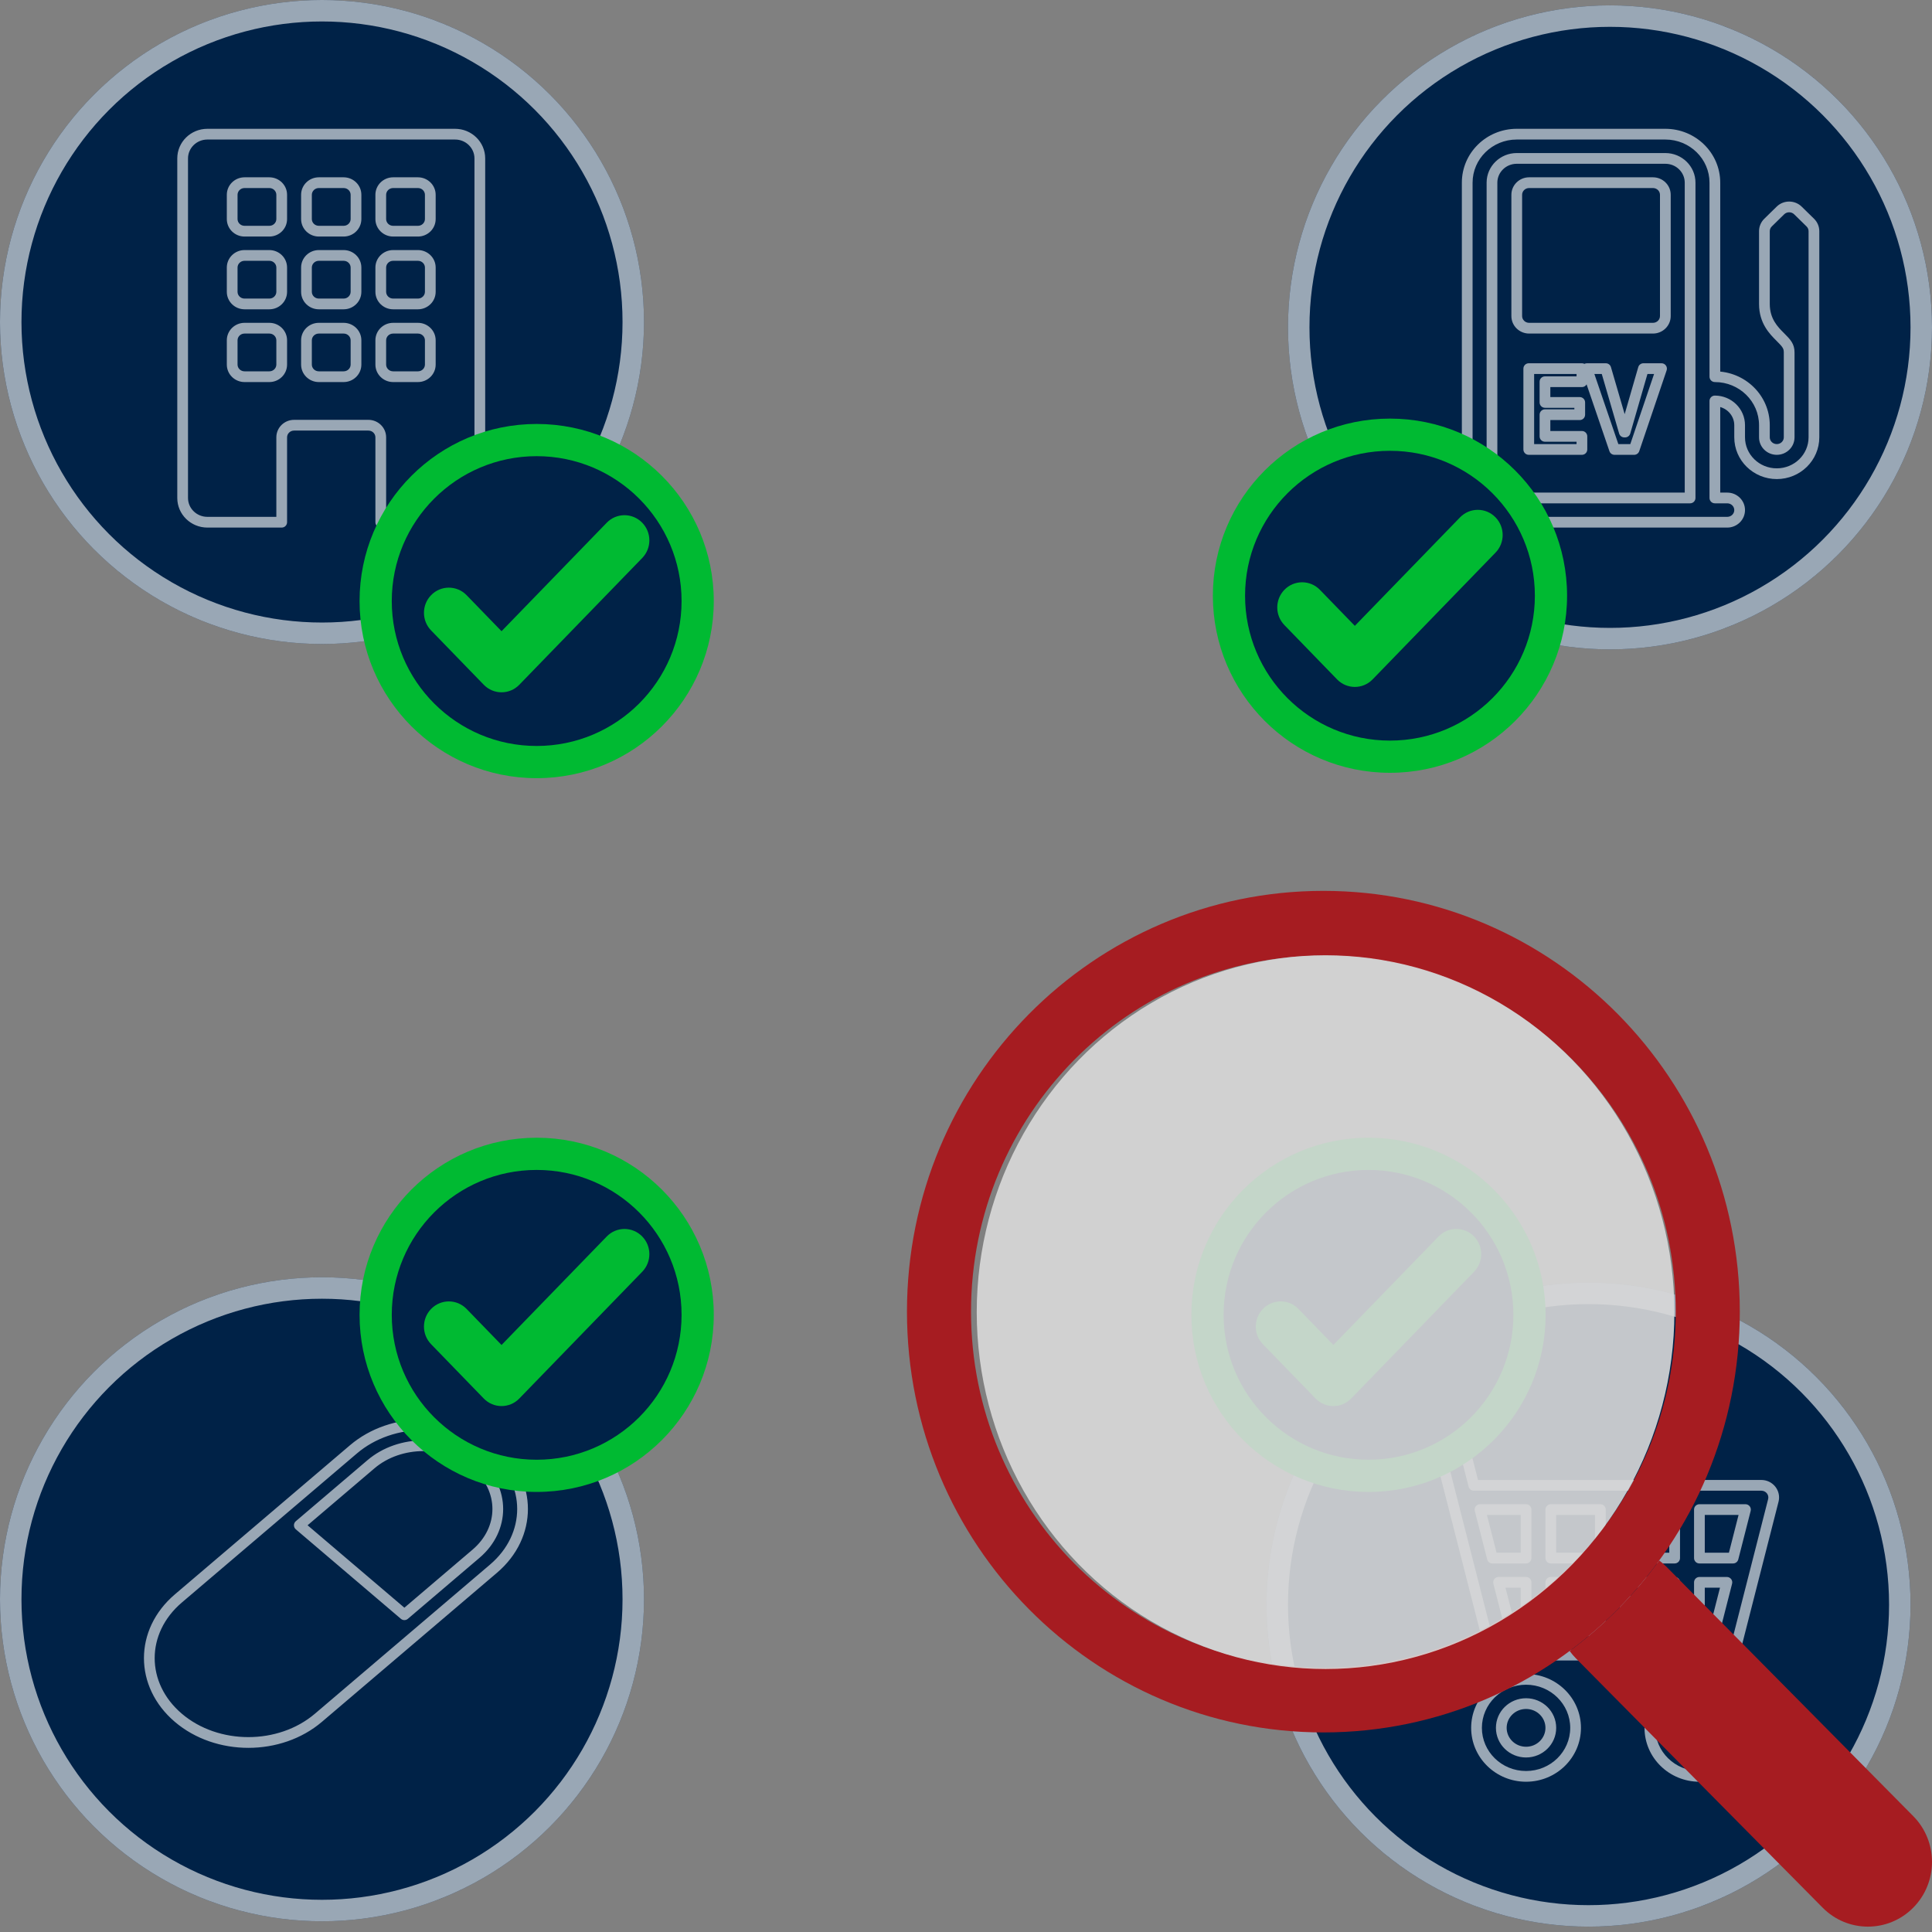
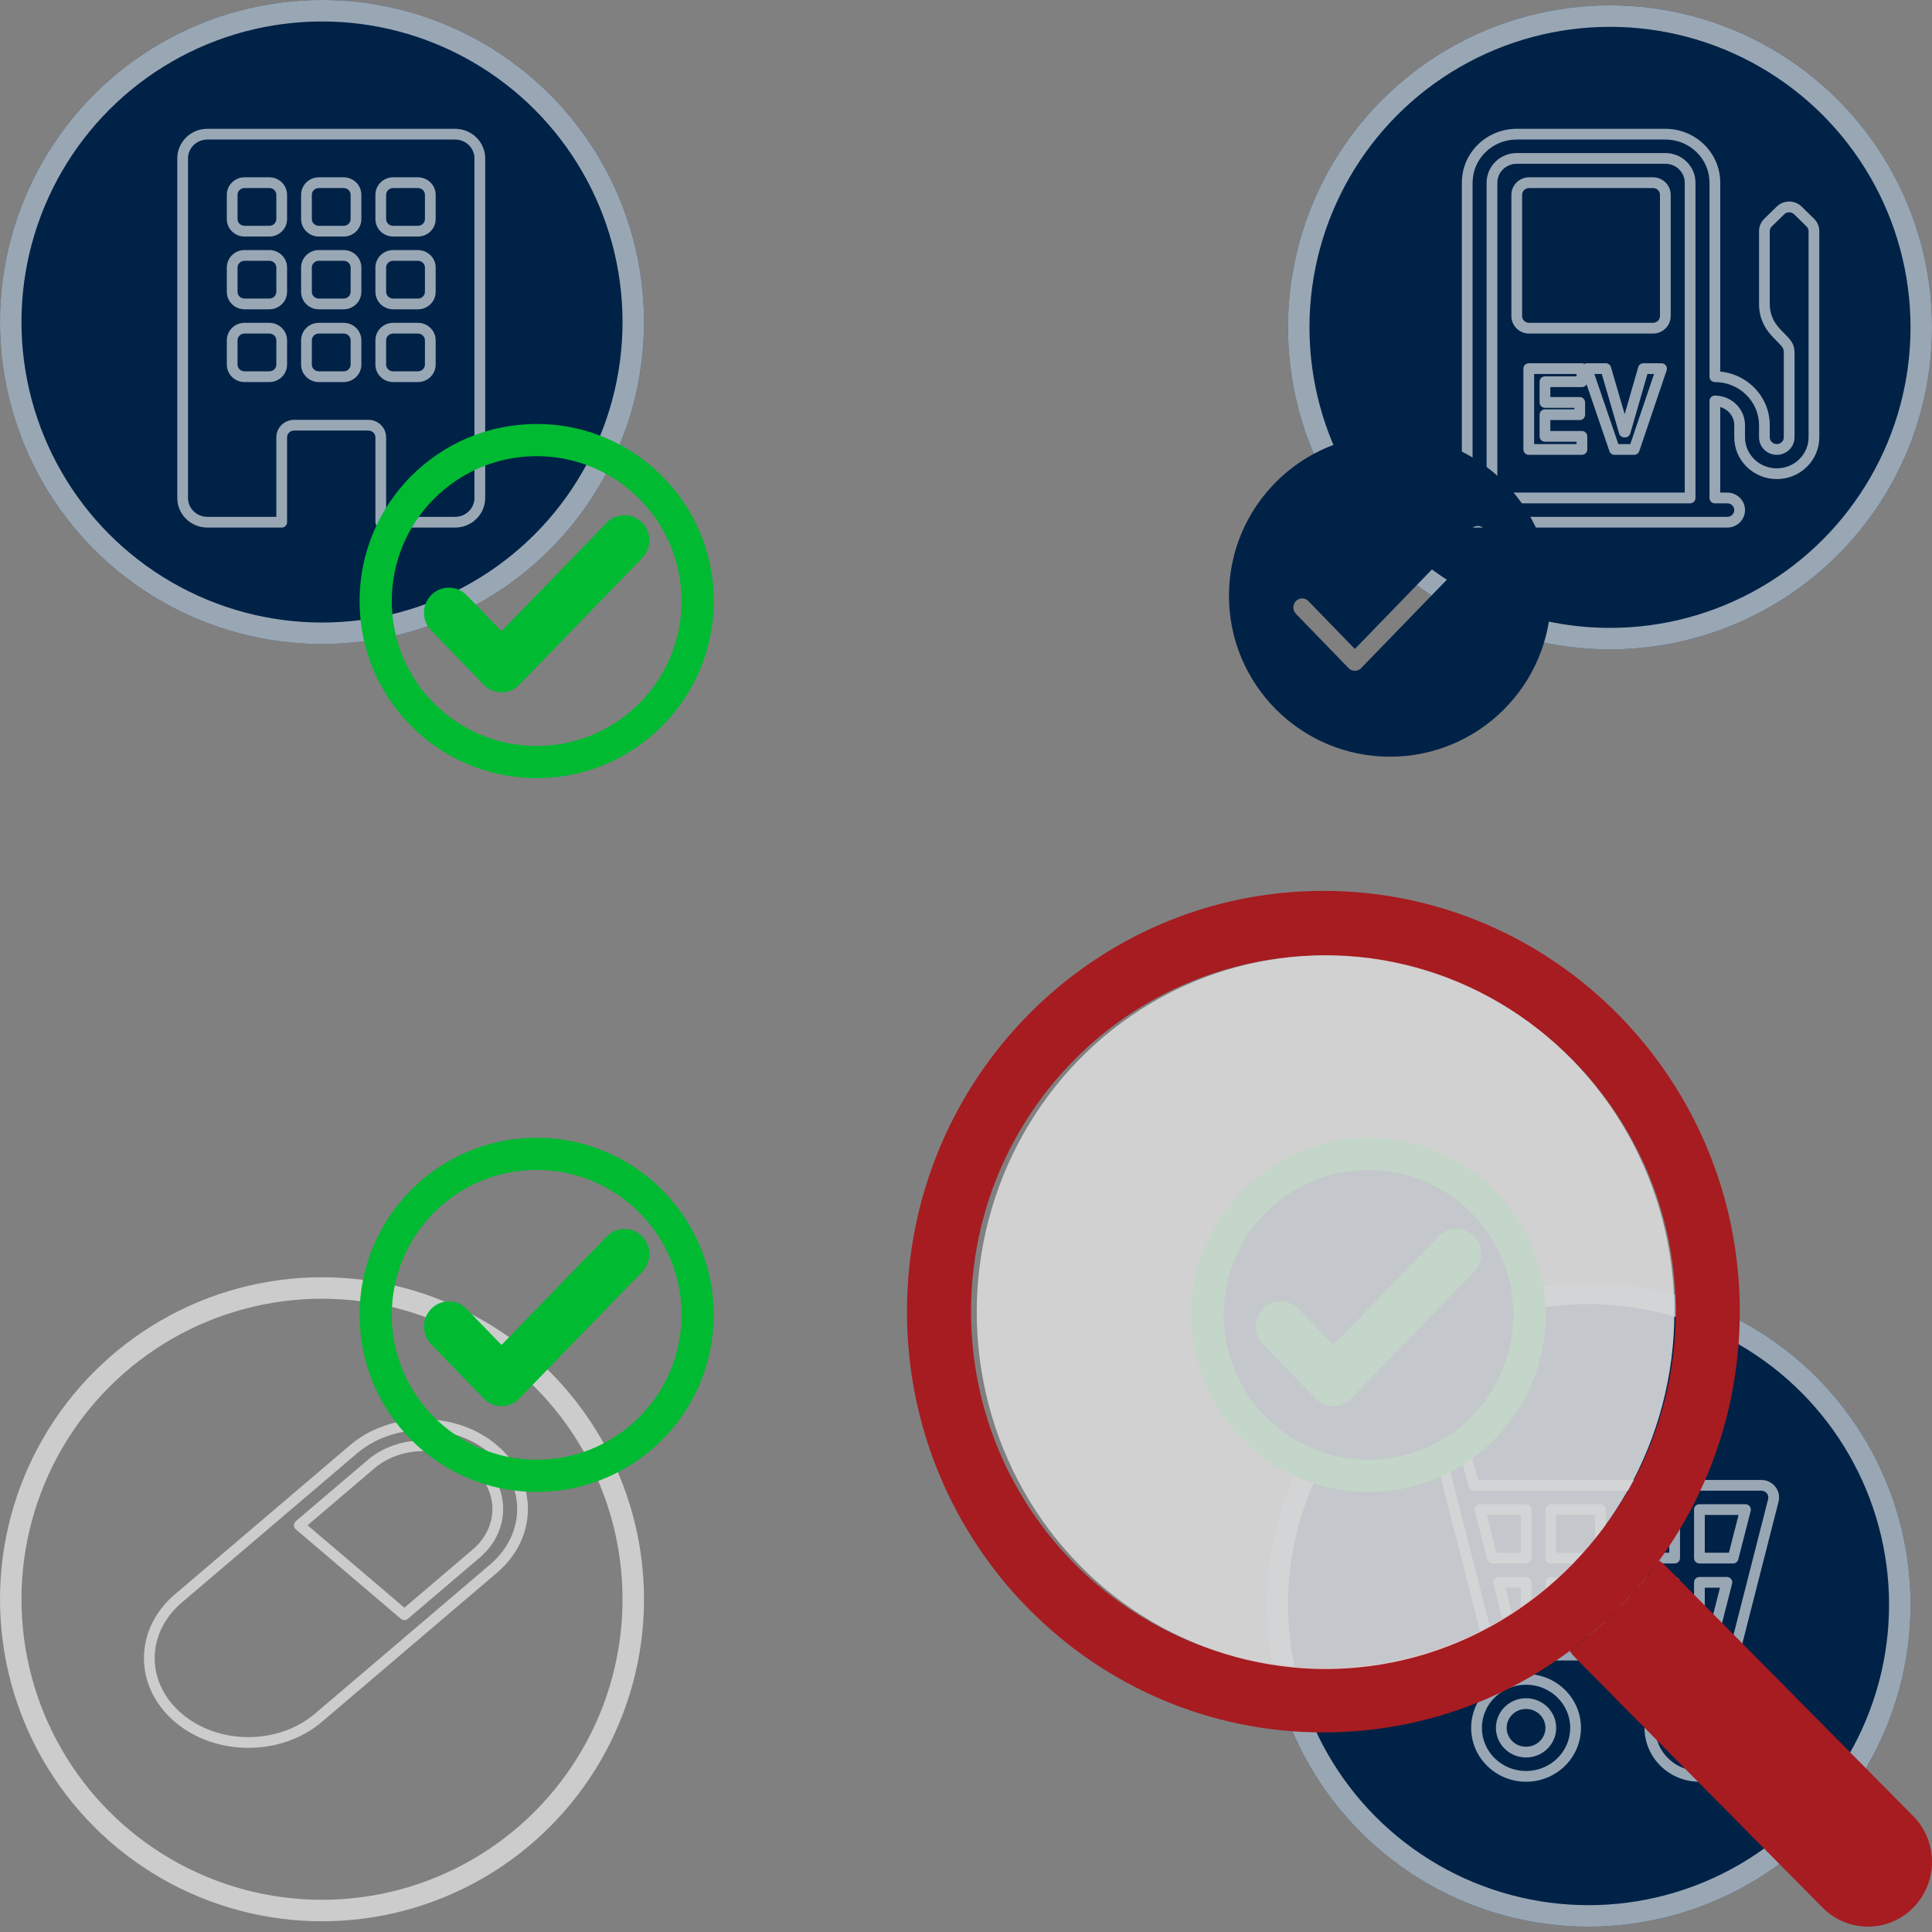
<svg xmlns="http://www.w3.org/2000/svg" width="360" height="360" viewBox="0 0 360 360" fill="none">
  <rect x="0" y="0" width="360" height="360" fill="#808080" stroke="none" />
  <g clip-path="url(#clip0_105_11610)">
    <circle cx="60" cy="60" r="60" fill="#002247" />
    <circle cx="60" cy="60" r="58" stroke="white" stroke-opacity="0.6" stroke-width="4" />
    <circle cx="300" cy="61" r="60" fill="#002247" />
    <circle cx="300" cy="61" r="58" stroke="white" stroke-opacity="0.6" stroke-width="4" />
    <circle cx="296" cy="299" r="60" fill="#002247" />
    <circle cx="296" cy="299" r="58" stroke="white" stroke-opacity="0.6" stroke-width="4" />
-     <circle cx="60" cy="298" r="60" fill="#002247" />
    <circle cx="60" cy="298" r="58" stroke="white" stroke-opacity="0.6" stroke-width="4" />
    <path d="M45.57 34.038C44.295 34.038 43.263 35.05 43.263 36.298V40.817C43.263 42.065 44.295 43.077 45.57 43.077H50.184C51.459 43.077 52.492 42.065 52.492 40.817V36.298C52.492 35.05 51.459 34.038 50.184 34.038H45.57Z" fill="#002247" />
    <path d="M70.95 97.307H69.95C69.95 97.86 70.398 98.307 70.95 98.307V97.307ZM52.492 97.307V98.307C53.044 98.307 53.492 97.86 53.492 97.307H52.492ZM273.395 92.788V93.788C273.947 93.788 274.395 93.341 274.395 92.788H273.395ZM319.541 92.788H318.541C318.541 93.341 318.989 93.788 319.541 93.788V92.788ZM319.541 74.711V73.711C318.989 73.711 318.541 74.159 318.541 74.711H319.541ZM337.324 41.479L338.024 40.765L338.024 40.765L337.324 41.479ZM335.017 39.219L334.317 39.934L334.317 39.934L335.017 39.219ZM331.754 39.219L331.054 38.505L331.054 38.505L331.754 39.219ZM329.447 41.479L330.146 42.194L330.146 42.194L329.447 41.479ZM331.705 62.769L332.411 62.061L332.411 62.061L331.705 62.769ZM331.738 62.802L331.032 63.51L331.032 63.51L331.738 62.802ZM319.541 70.192H318.541C318.541 70.744 318.989 71.192 319.541 71.192V70.192ZM314.927 92.788V93.788C315.479 93.788 315.927 93.341 315.927 92.788H314.927ZM278.009 92.788H277.009C277.009 93.341 277.457 93.788 278.009 93.788V92.788ZM287.883 81.311H286.883C286.883 81.864 287.33 82.311 287.883 82.311V81.311ZM294.766 81.311H295.766C295.766 80.759 295.319 80.311 294.766 80.311V81.311ZM287.883 77.273V76.273C287.33 76.273 286.883 76.721 286.883 77.273H287.883ZM294.361 77.273V78.273C294.913 78.273 295.361 77.826 295.361 77.273H294.361ZM294.361 74.989H295.361C295.361 74.437 294.913 73.989 294.361 73.989V74.989ZM287.883 74.989H286.883C286.883 75.542 287.33 75.989 287.883 75.989V74.989ZM287.883 71.128V70.128C287.33 70.128 286.883 70.576 286.883 71.128H287.883ZM294.766 71.128V72.128C295.319 72.128 295.766 71.68 295.766 71.128H294.766ZM294.766 68.689H295.766C295.766 68.137 295.319 67.689 294.766 67.689V68.689ZM284.863 68.689V67.689C284.311 67.689 283.863 68.137 283.863 68.689H284.863ZM284.863 83.75H283.863C283.863 84.302 284.311 84.75 284.863 84.75V83.75ZM294.766 83.75V84.75C295.319 84.75 295.766 84.302 295.766 83.75H294.766ZM300.84 83.75L299.894 84.073C300.032 84.478 300.412 84.75 300.84 84.75V83.75ZM304.501 83.75V84.75C304.93 84.75 305.311 84.477 305.448 84.071L304.501 83.75ZM295.691 68.689V67.689C295.368 67.689 295.065 67.845 294.878 68.108C294.69 68.37 294.64 68.707 294.745 69.013L295.691 68.689ZM299.217 68.689L300.177 68.409C300.053 67.983 299.662 67.689 299.217 67.689V68.689ZM302.665 80.506L301.705 80.786C301.829 81.213 302.221 81.506 302.665 81.506V80.506ZM302.811 80.506V81.506C303.257 81.506 303.649 81.211 303.772 80.784L302.811 80.506ZM306.225 68.689V67.689C305.78 67.689 305.388 67.984 305.264 68.412L306.225 68.689ZM309.605 68.689L310.552 69.01C310.656 68.705 310.605 68.369 310.418 68.107C310.23 67.845 309.927 67.689 309.605 67.689V68.689ZM65.859 270.065L66.508 270.826L66.508 270.826L65.859 270.065ZM33.229 297.852L33.877 298.613L33.877 298.613L33.229 297.852ZM91.964 292.295L92.612 293.056L92.612 293.056L91.964 292.295ZM59.333 320.082L58.685 319.321L58.685 319.321L59.333 320.082ZM33.229 320.082L33.877 319.321L33.877 319.321L33.229 320.082ZM88.701 289.516L89.349 290.277L89.349 290.277L88.701 289.516ZM75.35 300.885L74.702 301.646C75.076 301.964 75.625 301.964 75.999 301.646L75.35 300.885ZM69.122 272.843L69.771 273.605L69.771 273.605L69.122 272.843ZM55.772 284.212L55.124 283.451C54.901 283.641 54.772 283.919 54.772 284.212C54.772 284.505 54.901 284.783 55.124 284.973L55.772 284.212ZM272.753 269.443L273.722 269.195L273.722 269.195L272.753 269.443ZM274.624 276.769L273.655 277.017C273.768 277.46 274.167 277.769 274.624 277.769V276.769ZM330.017 277.638L330.799 277.015L330.799 277.015L330.017 277.638ZM330.436 279.577L329.468 279.33L329.468 279.33L330.436 279.577ZM323.514 306.692L324.483 306.94L324.483 306.94L323.514 306.692ZM277.506 306.692L278.475 306.445L278.475 306.445L277.506 306.692ZM268.713 272.25L269.682 272.003C269.569 271.56 269.17 271.25 268.713 271.25V272.25ZM278.085 290.327L277.116 290.574C277.229 291.017 277.628 291.327 278.085 291.327V290.327ZM275.777 281.289V280.289C275.468 280.289 275.177 280.431 274.988 280.675C274.798 280.919 274.732 281.237 274.808 281.536L275.777 281.289ZM284.359 290.327V291.327C284.911 291.327 285.359 290.879 285.359 290.327H284.359ZM284.359 281.289H285.359C285.359 280.736 284.911 280.289 284.359 280.289V281.289ZM288.973 290.327H287.973C287.973 290.879 288.421 291.327 288.973 291.327V290.327ZM288.973 281.289V280.289C288.421 280.289 287.973 280.736 287.973 281.289H288.973ZM298.203 290.327V291.327C298.755 291.327 299.203 290.879 299.203 290.327H298.203ZM298.203 281.289H299.203C299.203 280.736 298.755 280.289 298.203 280.289V281.289ZM302.817 290.327H301.817C301.817 290.879 302.265 291.327 302.817 291.327V290.327ZM302.817 281.289V280.289C302.265 280.289 301.817 280.736 301.817 281.289H302.817ZM312.047 290.327V291.327C312.599 291.327 313.047 290.879 313.047 290.327H312.047ZM312.047 281.289H313.047C313.047 280.736 312.599 280.289 312.047 280.289V281.289ZM316.661 290.327H315.661C315.661 290.879 316.109 291.327 316.661 291.327V290.327ZM316.661 281.289V280.289C316.109 280.289 315.661 280.736 315.661 281.289H316.661ZM322.936 290.327V291.327C323.393 291.327 323.791 291.017 323.904 290.574L322.936 290.327ZM325.243 281.289L326.212 281.536C326.288 281.237 326.222 280.919 326.033 280.675C325.843 280.431 325.552 280.289 325.243 280.289V281.289ZM316.661 294.846V293.846C316.109 293.846 315.661 294.294 315.661 294.846H316.661ZM321.782 294.846L322.751 295.094C322.827 294.794 322.761 294.477 322.572 294.233C322.382 293.989 322.091 293.846 321.782 293.846V294.846ZM316.661 303.885H315.661C315.661 304.437 316.109 304.885 316.661 304.885V303.885ZM319.475 303.885V304.885C319.932 304.885 320.33 304.575 320.443 304.132L319.475 303.885ZM302.817 294.846V293.846C302.265 293.846 301.817 294.294 301.817 294.846H302.817ZM312.047 294.846H313.047C313.047 294.294 312.599 293.846 312.047 293.846V294.846ZM302.817 303.885H301.817C301.817 304.437 302.265 304.885 302.817 304.885V303.885ZM312.047 303.885V304.885C312.599 304.885 313.047 304.437 313.047 303.885H312.047ZM288.973 294.846V293.846C288.421 293.846 287.973 294.294 287.973 294.846H288.973ZM298.203 294.846H299.203C299.203 294.294 298.755 293.846 298.203 293.846V294.846ZM288.973 303.885H287.973C287.973 304.437 288.421 304.885 288.973 304.885V303.885ZM298.203 303.885V304.885C298.755 304.885 299.203 304.437 299.203 303.885H298.203ZM279.238 294.846V293.846C278.929 293.846 278.638 293.989 278.449 294.233C278.259 294.477 278.193 294.794 278.269 295.094L279.238 294.846ZM284.359 294.846H285.359C285.359 294.294 284.911 293.846 284.359 293.846V294.846ZM281.546 303.885L280.577 304.132C280.69 304.575 281.089 304.885 281.546 304.885V303.885ZM284.359 303.885V304.885C284.911 304.885 285.359 304.437 285.359 303.885H284.359ZM38.648 24C35.567 24 33.033 26.451 33.033 29.519H35.033C35.033 27.595 36.632 26 38.648 26V24ZM84.794 24H38.648V26H84.794V24ZM90.409 29.519C90.409 26.451 87.876 24 84.794 24V26C86.811 26 88.409 27.595 88.409 29.519H90.409ZM90.409 92.788V29.519H88.409V92.788H90.409ZM84.794 98.307C87.876 98.307 90.409 95.856 90.409 92.788H88.409C88.409 94.712 86.811 96.307 84.794 96.307V98.307ZM70.95 98.307H84.794V96.307H70.95V98.307ZM69.95 81.49V97.307H71.95V81.49H69.95ZM68.643 80.231C69.385 80.231 69.95 80.814 69.95 81.49H71.95C71.95 79.67 70.45 78.231 68.643 78.231V80.231ZM54.799 80.231H68.643V78.231H54.799V80.231ZM53.492 81.49C53.492 80.814 54.057 80.231 54.799 80.231V78.231C52.992 78.231 51.492 79.67 51.492 81.49H53.492ZM53.492 97.307V81.49H51.492V97.307H53.492ZM38.648 98.307H52.492V96.307H38.648V98.307ZM33.033 92.788C33.033 95.856 35.567 98.307 38.648 98.307V96.307C36.632 96.307 35.033 94.712 35.033 92.788H33.033ZM33.033 29.519V92.788H35.033V29.519H33.033ZM44.263 36.298C44.263 35.622 44.828 35.038 45.57 35.038V33.038C43.763 33.038 42.263 34.478 42.263 36.298H44.263ZM44.263 40.817V36.298H42.263V40.817H44.263ZM45.57 42.077C44.828 42.077 44.263 41.493 44.263 40.817H42.263C42.263 42.637 43.763 44.077 45.57 44.077V42.077ZM50.184 42.077H45.57V44.077H50.184V42.077ZM51.492 40.817C51.492 41.493 50.926 42.077 50.184 42.077V44.077C51.991 44.077 53.492 42.637 53.492 40.817H51.492ZM51.492 36.298V40.817H53.492V36.298H51.492ZM50.184 35.038C50.926 35.038 51.492 35.622 51.492 36.298H53.492C53.492 34.478 51.991 33.038 50.184 33.038V35.038ZM45.57 35.038H50.184V33.038H45.57V35.038ZM58.106 36.298C58.106 35.622 58.672 35.038 59.414 35.038V33.038C57.607 33.038 56.106 34.478 56.106 36.298H58.106ZM58.106 40.817V36.298H56.106V40.817H58.106ZM59.414 42.077C58.672 42.077 58.106 41.493 58.106 40.817H56.106C56.106 42.637 57.607 44.077 59.414 44.077V42.077ZM64.028 42.077H59.414V44.077H64.028V42.077ZM65.336 40.817C65.336 41.493 64.77 42.077 64.028 42.077V44.077C65.835 44.077 67.336 42.637 67.336 40.817H65.336ZM65.336 36.298V40.817H67.336V36.298H65.336ZM64.028 35.038C64.77 35.038 65.336 35.622 65.336 36.298H67.336C67.336 34.478 65.835 33.038 64.028 33.038V35.038ZM59.414 35.038H64.028V33.038H59.414V35.038ZM73.258 35.038H77.872V33.038H73.258V35.038ZM71.95 36.298C71.95 35.622 72.516 35.038 73.258 35.038V33.038C71.451 33.038 69.95 34.478 69.95 36.298H71.95ZM71.95 40.817V36.298H69.95V40.817H71.95ZM73.258 42.077C72.516 42.077 71.95 41.493 71.95 40.817H69.95C69.95 42.637 71.451 44.077 73.258 44.077V42.077ZM77.872 42.077H73.258V44.077H77.872V42.077ZM79.18 40.817C79.18 41.493 78.614 42.077 77.872 42.077V44.077C79.679 44.077 81.18 42.637 81.18 40.817H79.18ZM79.18 36.298V40.817H81.18V36.298H79.18ZM77.872 35.038C78.614 35.038 79.18 35.622 79.18 36.298H81.18C81.18 34.478 79.679 33.038 77.872 33.038V35.038ZM44.263 49.856C44.263 49.18 44.828 48.596 45.57 48.596V46.596C43.763 46.596 42.263 48.036 42.263 49.856H44.263ZM44.263 54.375V49.856H42.263V54.375H44.263ZM45.57 55.635C44.828 55.635 44.263 55.051 44.263 54.375H42.263C42.263 56.195 43.763 57.635 45.57 57.635V55.635ZM50.184 55.635H45.57V57.635H50.184V55.635ZM51.492 54.375C51.492 55.051 50.926 55.635 50.184 55.635V57.635C51.991 57.635 53.492 56.195 53.492 54.375H51.492ZM51.492 49.856V54.375H53.492V49.856H51.492ZM50.184 48.596C50.926 48.596 51.492 49.18 51.492 49.856H53.492C53.492 48.036 51.991 46.596 50.184 46.596V48.596ZM45.57 48.596H50.184V46.596H45.57V48.596ZM59.414 48.596H64.028V46.596H59.414V48.596ZM58.106 49.856C58.106 49.18 58.672 48.596 59.414 48.596V46.596C57.607 46.596 56.106 48.036 56.106 49.856H58.106ZM58.106 54.375V49.856H56.106V54.375H58.106ZM59.414 55.635C58.672 55.635 58.106 55.051 58.106 54.375H56.106C56.106 56.195 57.607 57.635 59.414 57.635V55.635ZM64.028 55.635H59.414V57.635H64.028V55.635ZM65.336 54.375C65.336 55.051 64.77 55.635 64.028 55.635V57.635C65.835 57.635 67.336 56.195 67.336 54.375H65.336ZM65.336 49.856V54.375H67.336V49.856H65.336ZM64.028 48.596C64.77 48.596 65.336 49.18 65.336 49.856H67.336C67.336 48.036 65.835 46.596 64.028 46.596V48.596ZM71.95 49.856C71.95 49.18 72.516 48.596 73.258 48.596V46.596C71.451 46.596 69.95 48.036 69.95 49.856H71.95ZM71.95 54.375V49.856H69.95V54.375H71.95ZM73.258 55.635C72.516 55.635 71.95 55.051 71.95 54.375H69.95C69.95 56.195 71.451 57.635 73.258 57.635V55.635ZM77.872 55.635H73.258V57.635H77.872V55.635ZM79.18 54.375C79.18 55.051 78.614 55.635 77.872 55.635V57.635C79.679 57.635 81.18 56.195 81.18 54.375H79.18ZM79.18 49.856V54.375H81.18V49.856H79.18ZM77.872 48.596C78.614 48.596 79.18 49.18 79.18 49.856H81.18C81.18 48.036 79.679 46.596 77.872 46.596V48.596ZM73.258 48.596H77.872V46.596H73.258V48.596ZM45.57 62.154H50.184V60.154H45.57V62.154ZM44.263 63.413C44.263 62.737 44.828 62.154 45.57 62.154V60.154C43.763 60.154 42.263 61.593 42.263 63.413H44.263ZM44.263 67.933V63.413H42.263V67.933H44.263ZM45.57 69.192C44.828 69.192 44.263 68.609 44.263 67.933H42.263C42.263 69.752 43.763 71.192 45.57 71.192V69.192ZM50.184 69.192H45.57V71.192H50.184V69.192ZM51.492 67.933C51.492 68.609 50.926 69.192 50.184 69.192V71.192C51.991 71.192 53.492 69.752 53.492 67.933H51.492ZM51.492 63.413V67.933H53.492V63.413H51.492ZM50.184 62.154C50.926 62.154 51.492 62.737 51.492 63.413H53.492C53.492 61.593 51.991 60.154 50.184 60.154V62.154ZM58.106 63.413C58.106 62.737 58.672 62.154 59.414 62.154V60.154C57.607 60.154 56.106 61.593 56.106 63.413H58.106ZM58.106 67.933V63.413H56.106V67.933H58.106ZM59.414 69.192C58.672 69.192 58.106 68.609 58.106 67.933H56.106C56.106 69.752 57.607 71.192 59.414 71.192V69.192ZM64.028 69.192H59.414V71.192H64.028V69.192ZM65.336 67.933C65.336 68.609 64.77 69.192 64.028 69.192V71.192C65.835 71.192 67.336 69.752 67.336 67.933H65.336ZM65.336 63.413V67.933H67.336V63.413H65.336ZM64.028 62.154C64.77 62.154 65.336 62.737 65.336 63.413H67.336C67.336 61.593 65.835 60.154 64.028 60.154V62.154ZM59.414 62.154H64.028V60.154H59.414V62.154ZM73.258 62.154H77.872V60.154H73.258V62.154ZM71.95 63.413C71.95 62.737 72.516 62.154 73.258 62.154V60.154C71.451 60.154 69.95 61.593 69.95 63.413H71.95ZM71.95 67.933V63.413H69.95V67.933H71.95ZM73.258 69.192C72.516 69.192 71.95 68.609 71.95 67.933H69.95C69.95 69.752 71.451 71.192 73.258 71.192V69.192ZM77.872 69.192H73.258V71.192H77.872V69.192ZM79.18 67.933C79.18 68.609 78.614 69.192 77.872 69.192V71.192C79.679 71.192 81.18 69.752 81.18 67.933H79.18ZM79.18 63.413V67.933H81.18V63.413H79.18ZM77.872 62.154C78.614 62.154 79.18 62.737 79.18 63.413H81.18C81.18 61.593 79.679 60.154 77.872 60.154V62.154ZM274.395 34.038C274.395 29.619 278.059 26 282.624 26V24C276.994 24 272.395 28.475 272.395 34.038H274.395ZM274.395 92.788V34.038H272.395V92.788H274.395ZM271.087 93.788H273.395V91.788H271.087V93.788ZM269.78 95.048C269.78 94.372 270.346 93.788 271.087 93.788V91.788C269.281 91.788 267.78 93.228 267.78 95.048H269.78ZM271.087 96.307C270.346 96.307 269.78 95.724 269.78 95.048H267.78C267.78 96.868 269.281 98.307 271.087 98.307V96.307ZM321.849 96.307H271.087V98.307H321.849V96.307ZM323.156 95.048C323.156 95.724 322.591 96.307 321.849 96.307V98.307C323.655 98.307 325.156 96.868 325.156 95.048H323.156ZM321.849 93.788C322.591 93.788 323.156 94.372 323.156 95.048H325.156C325.156 93.228 323.655 91.788 321.849 91.788V93.788ZM319.541 93.788H321.849V91.788H319.541V93.788ZM318.541 74.711V92.788H320.541V74.711H318.541ZM325.156 79.231C325.156 76.163 322.622 73.711 319.541 73.711V75.711C321.557 75.711 323.156 77.307 323.156 79.231H325.156ZM325.156 81.49V79.231H323.156V81.49H325.156ZM331.078 87.269C327.788 87.269 325.156 84.662 325.156 81.49H323.156C323.156 85.806 326.723 89.269 331.078 89.269V87.269ZM337 81.491C337 84.663 334.368 87.269 331.078 87.269V89.269C335.433 89.269 339 85.807 339 81.491H337ZM337 43.077V81.491H339V43.077H337ZM336.625 42.194C336.867 42.431 337 42.75 337 43.077H339C339 42.206 338.646 41.374 338.024 40.765L336.625 42.194ZM334.317 39.934L336.625 42.194L338.024 40.765L335.717 38.505L334.317 39.934ZM332.453 39.934C332.966 39.432 333.805 39.432 334.317 39.934L335.717 38.505C334.427 37.242 332.344 37.242 331.054 38.505L332.453 39.934ZM330.146 42.194L332.453 39.934L331.054 38.505L328.747 40.765L330.146 42.194ZM329.771 43.077C329.771 42.75 329.903 42.431 330.146 42.194L328.747 40.765C328.124 41.374 327.771 42.206 327.771 43.077H329.771ZM329.771 56.635V43.077H327.771V56.635H329.771ZM332.411 62.061C331.245 60.897 329.771 59.404 329.771 56.635H327.771C327.771 60.276 329.797 62.278 330.998 63.476L332.411 62.061ZM332.445 62.094L332.411 62.061L330.998 63.476L331.032 63.51L332.445 62.094ZM334.385 65.673C334.385 64.921 334.223 64.308 333.848 63.707C333.51 63.166 333.01 62.659 332.445 62.094L331.032 63.51C331.633 64.111 331.957 64.455 332.151 64.766C332.308 65.018 332.385 65.257 332.385 65.673H334.385ZM334.385 81.491V65.673H332.385V81.491H334.385ZM331.078 84.75C332.885 84.75 334.385 83.31 334.385 81.491H332.385C332.385 82.166 331.821 82.75 331.078 82.75V84.75ZM327.771 81.49C327.771 83.31 329.271 84.75 331.078 84.75V82.75C330.336 82.75 329.771 82.166 329.771 81.49H327.771ZM327.771 79.231V81.49H329.771V79.231H327.771ZM319.541 71.192C324.106 71.192 327.771 74.811 327.771 79.231H329.771C329.771 73.667 325.171 69.192 319.541 69.192V71.192ZM318.541 34.038V70.192H320.541V34.038H318.541ZM310.312 26C314.877 26 318.541 29.619 318.541 34.038H320.541C320.541 28.475 315.942 24 310.312 24V26ZM282.624 26H310.312V24H282.624V26ZM315.927 92.788V34.038H313.927V92.788H315.927ZM278.009 93.788H314.927V91.788H278.009V93.788ZM277.009 34.038V92.788H279.009V34.038H277.009ZM282.624 28.519C279.543 28.519 277.009 30.971 277.009 34.038H279.009C279.009 32.114 280.608 30.519 282.624 30.519V28.519ZM310.312 28.519H282.624V30.519H310.312V28.519ZM315.927 34.038C315.927 30.971 313.393 28.519 310.312 28.519V30.519C312.328 30.519 313.927 32.114 313.927 34.038H315.927ZM283.624 36.298C283.624 35.622 284.19 35.038 284.931 35.038V33.038C283.125 33.038 281.624 34.478 281.624 36.298H283.624ZM283.624 58.894V36.298H281.624V58.894H283.624ZM284.931 60.154C284.19 60.154 283.624 59.57 283.624 58.894H281.624C281.624 60.714 283.125 62.154 284.931 62.154V60.154ZM308.005 60.154H284.931V62.154H308.005V60.154ZM309.312 58.894C309.312 59.57 308.747 60.154 308.005 60.154V62.154C309.812 62.154 311.312 60.714 311.312 58.894H309.312ZM309.312 36.298V58.894H311.312V36.298H309.312ZM308.005 35.038C308.747 35.038 309.312 35.622 309.312 36.298H311.312C311.312 34.478 309.812 33.038 308.005 33.038V35.038ZM284.931 35.038H308.005V33.038H284.931V35.038ZM287.883 82.311H294.766V80.311H287.883V82.311ZM286.883 77.273V81.311H288.883V77.273H286.883ZM294.361 76.273H287.883V78.273H294.361V76.273ZM293.361 74.989V77.273H295.361V74.989H293.361ZM287.883 75.989H294.361V73.989H287.883V75.989ZM286.883 71.128V74.989H288.883V71.128H286.883ZM294.766 70.128H287.883V72.128H294.766V70.128ZM293.766 68.689V71.128H295.766V68.689H293.766ZM284.863 69.689H294.766V67.689H284.863V69.689ZM285.863 83.75V68.689H283.863V83.75H285.863ZM294.766 82.75H284.863V84.75H294.766V82.75ZM293.766 81.311V83.75H295.766V81.311H293.766ZM300.84 84.75H304.501V82.75H300.84V84.75ZM294.745 69.013L299.894 84.073L301.786 83.426L296.637 68.366L294.745 69.013ZM299.217 67.689H295.691V69.689H299.217V67.689ZM303.625 80.226L300.177 68.409L298.258 68.969L301.705 80.786L303.625 80.226ZM302.811 79.506H302.665V81.506H302.811V79.506ZM305.264 68.412L301.851 80.228L303.772 80.784L307.186 68.967L305.264 68.412ZM309.605 67.689H306.225V69.689H309.605V67.689ZM305.448 84.071L310.552 69.01L308.658 68.368L303.554 83.429L305.448 84.071ZM65.211 269.303L32.58 297.091L33.877 298.613L66.508 270.826L65.211 269.303ZM92.612 269.303C85.03 262.846 72.793 262.846 65.211 269.303L66.508 270.826C73.342 265.005 84.481 265.005 91.315 270.826L92.612 269.303ZM92.612 293.056C100.289 286.518 100.289 275.841 92.612 269.303L91.315 270.826C98.055 276.565 98.055 285.794 91.315 291.533L92.612 293.056ZM59.981 320.843L92.612 293.056L91.315 291.533L58.685 319.321L59.981 320.843ZM32.58 320.843C40.163 327.3 52.399 327.3 59.981 320.843L58.685 319.321C51.85 325.141 40.712 325.141 33.877 319.321L32.58 320.843ZM32.58 297.091C24.903 303.629 24.903 314.306 32.58 320.843L33.877 319.321C27.137 313.581 27.137 304.353 33.877 298.613L32.58 297.091ZM88.052 288.754L74.702 300.123L75.999 301.646L89.349 290.277L88.052 288.754ZM88.052 273.605C92.99 277.809 92.99 284.55 88.052 288.754L89.349 290.277C95.224 285.274 95.224 277.085 89.349 272.082L88.052 273.605ZM69.771 273.605C74.803 269.319 83.019 269.319 88.052 273.605L89.349 272.082C83.569 267.16 74.254 267.16 68.474 272.082L69.771 273.605ZM56.42 284.973L69.771 273.605L68.474 272.082L55.124 283.451L56.42 284.973ZM75.999 300.123L56.42 283.451L55.124 284.973L74.702 301.646L75.999 300.123ZM263.593 266.731C261.786 266.731 260.285 268.171 260.285 269.991H262.285C262.285 269.315 262.851 268.731 263.593 268.731V266.731ZM270.515 266.731H263.593V268.731H270.515V266.731ZM273.722 269.195C273.349 267.734 272.018 266.731 270.515 266.731V268.731C271.129 268.731 271.644 269.139 271.784 269.69L273.722 269.195ZM275.593 276.522L273.722 269.195L271.784 269.69L273.655 277.017L275.593 276.522ZM328.198 275.769H274.624V277.769H328.198V275.769ZM330.799 277.015C330.169 276.225 329.208 275.769 328.198 275.769V277.769C328.609 277.769 328.99 277.955 329.235 278.262L330.799 277.015ZM331.405 279.824C331.656 278.843 331.43 277.806 330.799 277.015L329.235 278.262C329.478 278.567 329.562 278.961 329.468 279.33L331.405 279.824ZM324.483 306.94L331.405 279.824L329.468 279.33L322.546 306.445L324.483 306.94ZM321.276 309.404C322.779 309.404 324.11 308.401 324.483 306.94L322.546 306.445C322.405 306.996 321.891 307.404 321.276 307.404V309.404ZM279.744 309.404H321.276V307.404H279.744V309.404ZM276.537 306.94C276.91 308.401 278.241 309.404 279.744 309.404V307.404C279.129 307.404 278.615 306.996 278.475 306.445L276.537 306.94ZM267.744 272.498L276.537 306.94L278.475 306.445L269.682 272.003L267.744 272.498ZM263.593 273.25H268.713V271.25H263.593V273.25ZM260.285 269.991C260.285 271.81 261.786 273.25 263.593 273.25V271.25C262.851 271.25 262.285 270.667 262.285 269.991H260.285ZM279.054 290.08L276.746 281.041L274.808 281.536L277.116 290.574L279.054 290.08ZM284.359 289.327H278.085V291.327H284.359V289.327ZM283.359 281.289V290.327H285.359V281.289H283.359ZM275.777 282.289H284.359V280.289H275.777V282.289ZM289.973 290.327V281.289H287.973V290.327H289.973ZM298.203 289.327H288.973V291.327H298.203V289.327ZM297.203 281.289V290.327H299.203V281.289H297.203ZM288.973 282.289H298.203V280.289H288.973V282.289ZM303.817 290.327V281.289H301.817V290.327H303.817ZM312.047 289.327H302.817V291.327H312.047V289.327ZM311.047 281.289V290.327H313.047V281.289H311.047ZM302.817 282.289H312.047V280.289H302.817V282.289ZM317.661 290.327V281.289H315.661V290.327H317.661ZM322.936 289.327H316.661V291.327H322.936V289.327ZM324.274 281.041L321.967 290.08L323.904 290.574L326.212 281.536L324.274 281.041ZM316.661 282.289H325.243V280.289H316.661V282.289ZM316.661 295.846H321.782V293.846H316.661V295.846ZM317.661 303.885V294.846H315.661V303.885H317.661ZM319.475 302.885H316.661V304.885H319.475V302.885ZM320.813 294.599L318.506 303.637L320.443 304.132L322.751 295.094L320.813 294.599ZM302.817 295.846H312.047V293.846H302.817V295.846ZM303.817 303.885V294.846H301.817V303.885H303.817ZM312.047 302.885H302.817V304.885H312.047V302.885ZM311.047 294.846V303.885H313.047V294.846H311.047ZM288.973 295.846H298.203V293.846H288.973V295.846ZM289.973 303.885V294.846H287.973V303.885H289.973ZM298.203 302.885H288.973V304.885H298.203V302.885ZM297.203 294.846V303.885H299.203V294.846H297.203ZM279.238 295.846H284.359V293.846H279.238V295.846ZM282.515 303.637L280.207 294.599L278.269 295.094L280.577 304.132L282.515 303.637ZM284.359 302.885H281.546V304.885H284.359V302.885ZM283.359 294.846V303.885H285.359V294.846H283.359ZM280.744 321.962C280.744 320.038 282.343 318.442 284.359 318.442V316.442C281.278 316.442 278.744 318.894 278.744 321.962H280.744ZM284.359 325.481C282.343 325.481 280.744 323.886 280.744 321.962H278.744C278.744 325.029 281.278 327.481 284.359 327.481V325.481ZM287.973 321.962C287.973 323.886 286.375 325.481 284.359 325.481V327.481C287.44 327.481 289.973 325.029 289.973 321.962H287.973ZM284.359 318.442C286.375 318.442 287.973 320.038 287.973 321.962H289.973C289.973 318.894 287.44 316.442 284.359 316.442V318.442ZM284.359 311.923C278.729 311.923 274.129 316.398 274.129 321.962H276.129C276.129 317.542 279.794 313.923 284.359 313.923V311.923ZM294.588 321.962C294.588 316.398 289.988 311.923 284.359 311.923V313.923C288.923 313.923 292.588 317.542 292.588 321.962H294.588ZM284.359 332C289.988 332 294.588 327.525 294.588 321.962H292.588C292.588 326.381 288.923 330 284.359 330V332ZM274.129 321.962C274.129 327.525 278.729 332 284.359 332V330C279.794 330 276.129 326.381 276.129 321.962H274.129ZM313.047 321.962C313.047 320.038 314.645 318.442 316.661 318.442V316.442C313.58 316.442 311.047 318.894 311.047 321.962H313.047ZM316.661 325.481C314.645 325.481 313.047 323.886 313.047 321.962H311.047C311.047 325.029 313.58 327.481 316.661 327.481V325.481ZM320.276 321.962C320.276 323.886 318.677 325.481 316.661 325.481V327.481C319.742 327.481 322.276 325.029 322.276 321.962H320.276ZM316.661 318.442C318.677 318.442 320.276 320.038 320.276 321.962H322.276C322.276 318.894 319.742 316.442 316.661 316.442V318.442ZM316.661 311.923C311.032 311.923 306.432 316.398 306.432 321.962H308.432C308.432 317.542 312.097 313.923 316.661 313.923V311.923ZM326.891 321.962C326.891 316.398 322.291 311.923 316.661 311.923V313.923C321.226 313.923 324.891 317.542 324.891 321.962H326.891ZM316.661 332C322.291 332 326.891 327.525 326.891 321.962H324.891C324.891 326.381 321.226 330 316.661 330V332ZM306.432 321.962C306.432 327.525 311.032 332 316.661 332V330C312.097 330 308.432 326.381 308.432 321.962H306.432Z" fill="white" fill-opacity="0.6" />
    <path fill-rule="evenodd" clip-rule="evenodd" d="M259 141C275.569 141 289 127.569 289 111C289 94.431 275.569 81 259 81C242.431 81 229 94.431 229 111C229 127.569 242.431 141 259 141ZM276.521 100.881L253.612 124.506C252.973 125.165 251.937 125.165 251.297 124.506L241.479 114.381C240.84 113.722 240.84 112.653 241.479 111.994C242.118 111.335 243.154 111.335 243.793 111.994L252.455 120.926L274.207 98.494C274.846 97.835 275.882 97.835 276.521 98.494C277.16 99.153 277.16 100.222 276.521 100.881Z" fill="#002247" />
-     <path d="M253.612 124.506L255.765 126.594L255.765 126.594L253.612 124.506ZM276.521 100.881L278.674 102.969L278.674 102.969L276.521 100.881ZM251.297 124.506L249.144 126.594L249.144 126.594L251.297 124.506ZM241.479 114.381L243.633 112.292L243.633 112.292L241.479 114.381ZM241.479 111.994L243.633 114.083L243.633 114.083L241.479 111.994ZM243.793 111.994L241.64 114.083L241.64 114.083L243.793 111.994ZM252.455 120.926L250.301 123.014C250.866 123.597 251.643 123.926 252.455 123.926C253.266 123.926 254.043 123.597 254.608 123.014L252.455 120.926ZM274.207 98.494L272.053 96.406L272.053 96.406L274.207 98.494ZM276.521 98.494L278.674 96.406L278.674 96.406L276.521 98.494ZM286 111C286 125.912 273.912 138 259 138V144C277.225 144 292 129.225 292 111H286ZM259 84C273.912 84 286 96.088 286 111H292C292 92.775 277.225 78 259 78V84ZM232 111C232 96.088 244.088 84 259 84V78C240.775 78 226 92.775 226 111H232ZM259 138C244.088 138 232 125.912 232 111H226C226 129.225 240.775 144 259 144V138ZM255.765 126.594L278.674 102.969L274.367 98.792L251.458 122.417L255.765 126.594ZM249.144 126.594C250.961 128.469 253.948 128.469 255.765 126.594L251.458 122.417C251.997 121.861 252.912 121.861 253.451 122.417L249.144 126.594ZM239.326 116.469L249.144 126.594L253.451 122.417L243.633 112.292L239.326 116.469ZM239.326 109.906C237.558 111.728 237.558 114.647 239.326 116.469L243.633 112.292C244.122 112.797 244.122 113.578 243.633 114.083L239.326 109.906ZM245.947 109.906C244.13 108.031 241.143 108.031 239.326 109.906L243.633 114.083C243.093 114.639 242.179 114.639 241.64 114.083L245.947 109.906ZM254.608 118.838L245.947 109.906L241.64 114.083L250.301 123.014L254.608 118.838ZM272.053 96.406L250.301 118.838L254.608 123.014L276.36 100.583L272.053 96.406ZM278.674 96.406C276.857 94.531 273.87 94.531 272.053 96.406L276.36 100.583C275.821 101.139 274.907 101.139 274.367 100.583L278.674 96.406ZM278.674 102.969C280.442 101.147 280.442 98.228 278.674 96.406L274.367 100.583C273.878 100.078 273.878 99.297 274.367 98.792L278.674 102.969Z" fill="#00BA32" />
    <path fill-rule="evenodd" clip-rule="evenodd" d="M255 275C271.569 275 285 261.569 285 245C285 228.431 271.569 215 255 215C238.431 215 225 228.431 225 245C225 261.569 238.431 275 255 275ZM272.521 234.881L249.612 258.506C248.973 259.165 247.937 259.165 247.297 258.506L237.479 248.381C236.84 247.722 236.84 246.653 237.479 245.994C238.118 245.335 239.154 245.335 239.793 245.994L248.455 254.926L270.207 232.494C270.846 231.835 271.882 231.835 272.521 232.494C273.16 233.153 273.16 234.222 272.521 234.881Z" fill="#002247" />
    <path d="M249.612 258.506L251.765 260.594L251.765 260.594L249.612 258.506ZM272.521 234.881L274.674 236.969L274.674 236.969L272.521 234.881ZM247.297 258.506L245.144 260.594L245.144 260.594L247.297 258.506ZM237.479 248.381L239.633 246.292L239.633 246.292L237.479 248.381ZM237.479 245.994L239.633 248.083L239.633 248.083L237.479 245.994ZM239.793 245.994L237.64 248.083L237.64 248.083L239.793 245.994ZM248.455 254.926L246.301 257.014C246.866 257.597 247.643 257.926 248.455 257.926C249.266 257.926 250.043 257.597 250.608 257.014L248.455 254.926ZM270.207 232.494L268.053 230.406L268.053 230.406L270.207 232.494ZM272.521 232.494L274.674 230.406L274.674 230.406L272.521 232.494ZM282 245C282 259.912 269.912 272 255 272V278C273.225 278 288 263.225 288 245H282ZM255 218C269.912 218 282 230.088 282 245H288C288 226.775 273.225 212 255 212V218ZM228 245C228 230.088 240.088 218 255 218V212C236.775 212 222 226.775 222 245H228ZM255 272C240.088 272 228 259.912 228 245H222C222 263.225 236.775 278 255 278V272ZM251.765 260.594L274.674 236.969L270.367 232.792L247.458 256.417L251.765 260.594ZM245.144 260.594C246.961 262.469 249.948 262.469 251.765 260.594L247.458 256.417C247.997 255.861 248.912 255.861 249.451 256.417L245.144 260.594ZM235.326 250.469L245.144 260.594L249.451 256.417L239.633 246.292L235.326 250.469ZM235.326 243.906C233.558 245.728 233.558 248.647 235.326 250.469L239.633 246.292C240.122 246.797 240.122 247.578 239.633 248.083L235.326 243.906ZM241.947 243.906C240.13 242.031 237.143 242.031 235.326 243.906L239.633 248.083C239.093 248.639 238.179 248.639 237.64 248.083L241.947 243.906ZM250.608 252.838L241.947 243.906L237.64 248.083L246.301 257.014L250.608 252.838ZM268.053 230.406L246.301 252.838L250.608 257.014L272.36 234.583L268.053 230.406ZM274.674 230.406C272.857 228.531 269.87 228.531 268.053 230.406L272.36 234.583C271.821 235.139 270.907 235.139 270.367 234.583L274.674 230.406ZM274.674 236.969C276.442 235.147 276.442 232.228 274.674 230.406L270.367 234.583C269.878 234.078 269.878 233.297 270.367 232.792L274.674 236.969Z" fill="#00BA32" />
-     <path fill-rule="evenodd" clip-rule="evenodd" d="M100 142C116.569 142 130 128.569 130 112C130 95.431 116.569 82 100 82C83.431 82 70 95.431 70 112C70 128.569 83.431 142 100 142ZM117.521 101.881L94.612 125.506C93.973 126.165 92.936 126.165 92.297 125.506L82.479 115.381C81.84 114.722 81.84 113.653 82.479 112.994C83.118 112.335 84.154 112.335 84.793 112.994L93.454 121.926L115.207 99.494C115.846 98.835 116.882 98.835 117.521 99.494C118.16 100.153 118.16 101.222 117.521 101.881Z" fill="#002247" />
    <path d="M94.612 125.506L96.765 127.594L96.765 127.594L94.612 125.506ZM117.521 101.881L119.674 103.969L119.674 103.969L117.521 101.881ZM92.297 125.506L90.144 127.594L90.144 127.594L92.297 125.506ZM82.479 115.381L84.633 113.292L84.633 113.292L82.479 115.381ZM82.479 112.994L84.633 115.083L84.633 115.083L82.479 112.994ZM84.793 112.994L82.64 115.083L82.64 115.083L84.793 112.994ZM93.454 121.926L91.301 124.014C91.866 124.597 92.643 124.926 93.454 124.926C94.266 124.926 95.043 124.597 95.608 124.014L93.454 121.926ZM115.207 99.494L113.053 97.406L113.053 97.406L115.207 99.494ZM117.521 99.494L119.674 97.406L119.674 97.406L117.521 99.494ZM127 112C127 126.912 114.912 139 100 139V145C118.225 145 133 130.225 133 112H127ZM100 85C114.912 85 127 97.088 127 112H133C133 93.775 118.225 79 100 79V85ZM73 112C73 97.088 85.088 85 100 85V79C81.775 79 67 93.775 67 112H73ZM100 139C85.088 139 73 126.912 73 112H67C67 130.225 81.775 145 100 145V139ZM96.765 127.594L119.674 103.969L115.367 99.792L92.458 123.417L96.765 127.594ZM90.144 127.594C91.961 129.469 94.948 129.469 96.765 127.594L92.458 123.417C92.998 122.861 93.912 122.861 94.451 123.417L90.144 127.594ZM80.326 117.469L90.144 127.594L94.451 123.417L84.633 113.292L80.326 117.469ZM80.326 110.906C78.558 112.728 78.558 115.647 80.326 117.469L84.633 113.292C85.122 113.797 85.122 114.578 84.633 115.083L80.326 110.906ZM86.947 110.906C85.129 109.031 82.143 109.031 80.326 110.906L84.633 115.083C84.093 115.639 83.179 115.639 82.64 115.083L86.947 110.906ZM95.608 119.838L86.947 110.906L82.64 115.083L91.301 124.014L95.608 119.838ZM113.053 97.406L91.301 119.838L95.608 124.014L117.36 101.583L113.053 97.406ZM119.674 97.406C117.857 95.531 114.87 95.531 113.053 97.406L117.36 101.583C116.821 102.139 115.907 102.139 115.367 101.583L119.674 97.406ZM119.674 103.969C121.442 102.147 121.442 99.228 119.674 97.406L115.367 101.583C114.878 101.078 114.878 100.297 115.367 99.792L119.674 103.969Z" fill="#00BA32" />
-     <path fill-rule="evenodd" clip-rule="evenodd" d="M100 275C116.569 275 130 261.569 130 245C130 228.431 116.569 215 100 215C83.431 215 70 228.431 70 245C70 261.569 83.431 275 100 275ZM117.521 234.881L94.612 258.506C93.973 259.165 92.936 259.165 92.297 258.506L82.479 248.381C81.84 247.722 81.84 246.653 82.479 245.994C83.118 245.335 84.154 245.335 84.793 245.994L93.454 254.926L115.207 232.494C115.846 231.835 116.882 231.835 117.521 232.494C118.16 233.153 118.16 234.222 117.521 234.881Z" fill="#002247" />
    <path d="M94.612 258.506L96.765 260.594L96.765 260.594L94.612 258.506ZM117.521 234.881L119.674 236.969L119.674 236.969L117.521 234.881ZM92.297 258.506L90.144 260.594L90.144 260.594L92.297 258.506ZM82.479 248.381L84.633 246.292L84.633 246.292L82.479 248.381ZM82.479 245.994L84.633 248.083L84.633 248.083L82.479 245.994ZM84.793 245.994L82.64 248.083L82.64 248.083L84.793 245.994ZM93.454 254.926L91.301 257.014C91.866 257.597 92.643 257.926 93.454 257.926C94.266 257.926 95.043 257.597 95.608 257.014L93.454 254.926ZM115.207 232.494L113.053 230.406L113.053 230.406L115.207 232.494ZM117.521 232.494L119.674 230.406L119.674 230.406L117.521 232.494ZM127 245C127 259.912 114.912 272 100 272V278C118.225 278 133 263.225 133 245H127ZM100 218C114.912 218 127 230.088 127 245H133C133 226.775 118.225 212 100 212V218ZM73 245C73 230.088 85.088 218 100 218V212C81.775 212 67 226.775 67 245H73ZM100 272C85.088 272 73 259.912 73 245H67C67 263.225 81.775 278 100 278V272ZM96.765 260.594L119.674 236.969L115.367 232.792L92.458 256.417L96.765 260.594ZM90.144 260.594C91.961 262.469 94.948 262.469 96.765 260.594L92.458 256.417C92.998 255.861 93.912 255.861 94.451 256.417L90.144 260.594ZM80.326 250.469L90.144 260.594L94.451 256.417L84.633 246.292L80.326 250.469ZM80.326 243.906C78.558 245.728 78.558 248.647 80.326 250.469L84.633 246.292C85.122 246.797 85.122 247.578 84.633 248.083L80.326 243.906ZM86.947 243.906C85.129 242.031 82.143 242.031 80.326 243.906L84.633 248.083C84.093 248.639 83.179 248.639 82.64 248.083L86.947 243.906ZM95.608 252.838L86.947 243.906L82.64 248.083L91.301 257.014L95.608 252.838ZM113.053 230.406L91.301 252.838L95.608 257.014L117.36 234.583L113.053 230.406ZM119.674 230.406C117.857 228.531 114.87 228.531 113.053 230.406L117.36 234.583C116.821 235.139 115.907 235.139 115.367 234.583L119.674 230.406ZM119.674 236.969C121.442 235.147 121.442 232.228 119.674 230.406L115.367 234.583C114.878 234.078 114.878 233.297 115.367 232.792L119.674 236.969Z" fill="#00BA32" />
    <path fill-rule="evenodd" clip-rule="evenodd" d="M246.594 310.75C282.855 310.75 312.25 281.047 312.25 244.406C312.25 207.766 282.855 178.062 246.594 178.062C210.333 178.062 180.937 207.766 180.937 244.406C180.937 281.047 210.333 310.75 246.594 310.75ZM324.187 244.406C324.187 287.709 289.448 322.812 246.594 322.812C203.74 322.812 169 287.709 169 244.406C169 201.104 203.74 166 246.594 166C289.448 166 324.187 201.104 324.187 244.406Z" fill="#A61C21" />
    <path d="M292.48 307.64C292.832 308.122 293.224 308.584 293.657 309.021L339.621 355.467C344.283 360.178 351.842 360.178 356.504 355.467C361.165 350.756 361.165 343.119 356.504 338.408L310.539 291.962C310.106 291.525 309.649 291.129 309.172 290.773C304.489 297.215 298.856 302.908 292.48 307.64Z" fill="#A61C21" />
    <ellipse cx="247" cy="244.5" rx="65" ry="66.5" fill="#D9D9D9" fill-opacity="0.9" />
  </g>
  <defs>
    <clipPath id="clip0_105_11610">
      <rect width="360" height="360" fill="white" />
    </clipPath>
  </defs>
</svg>